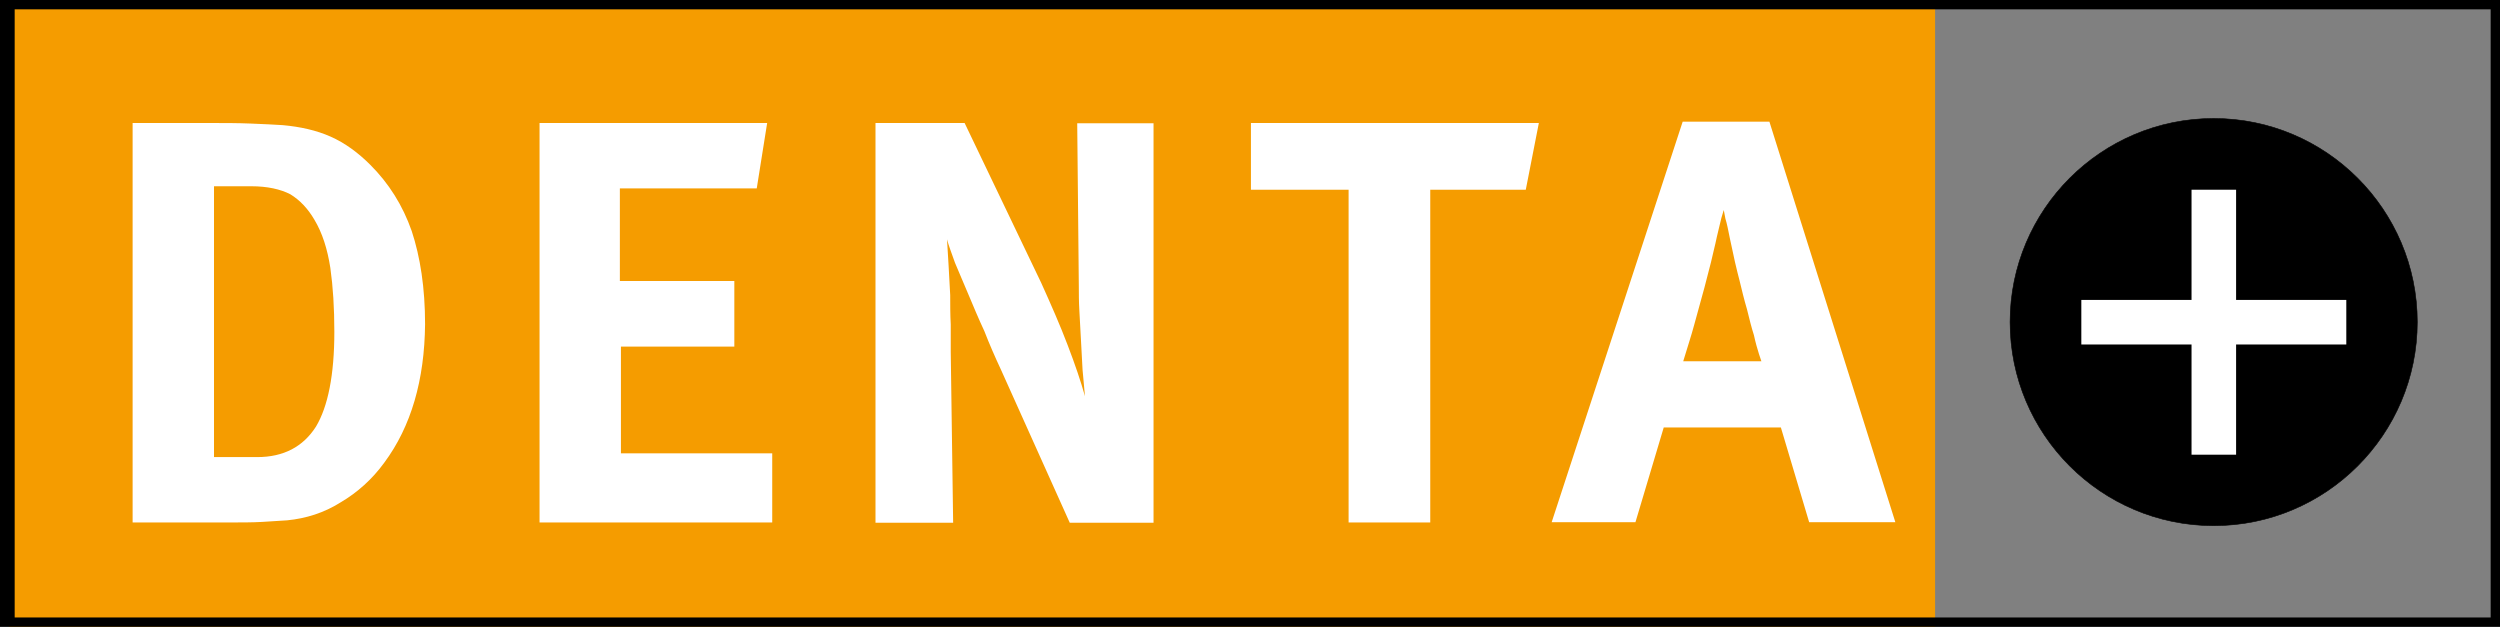
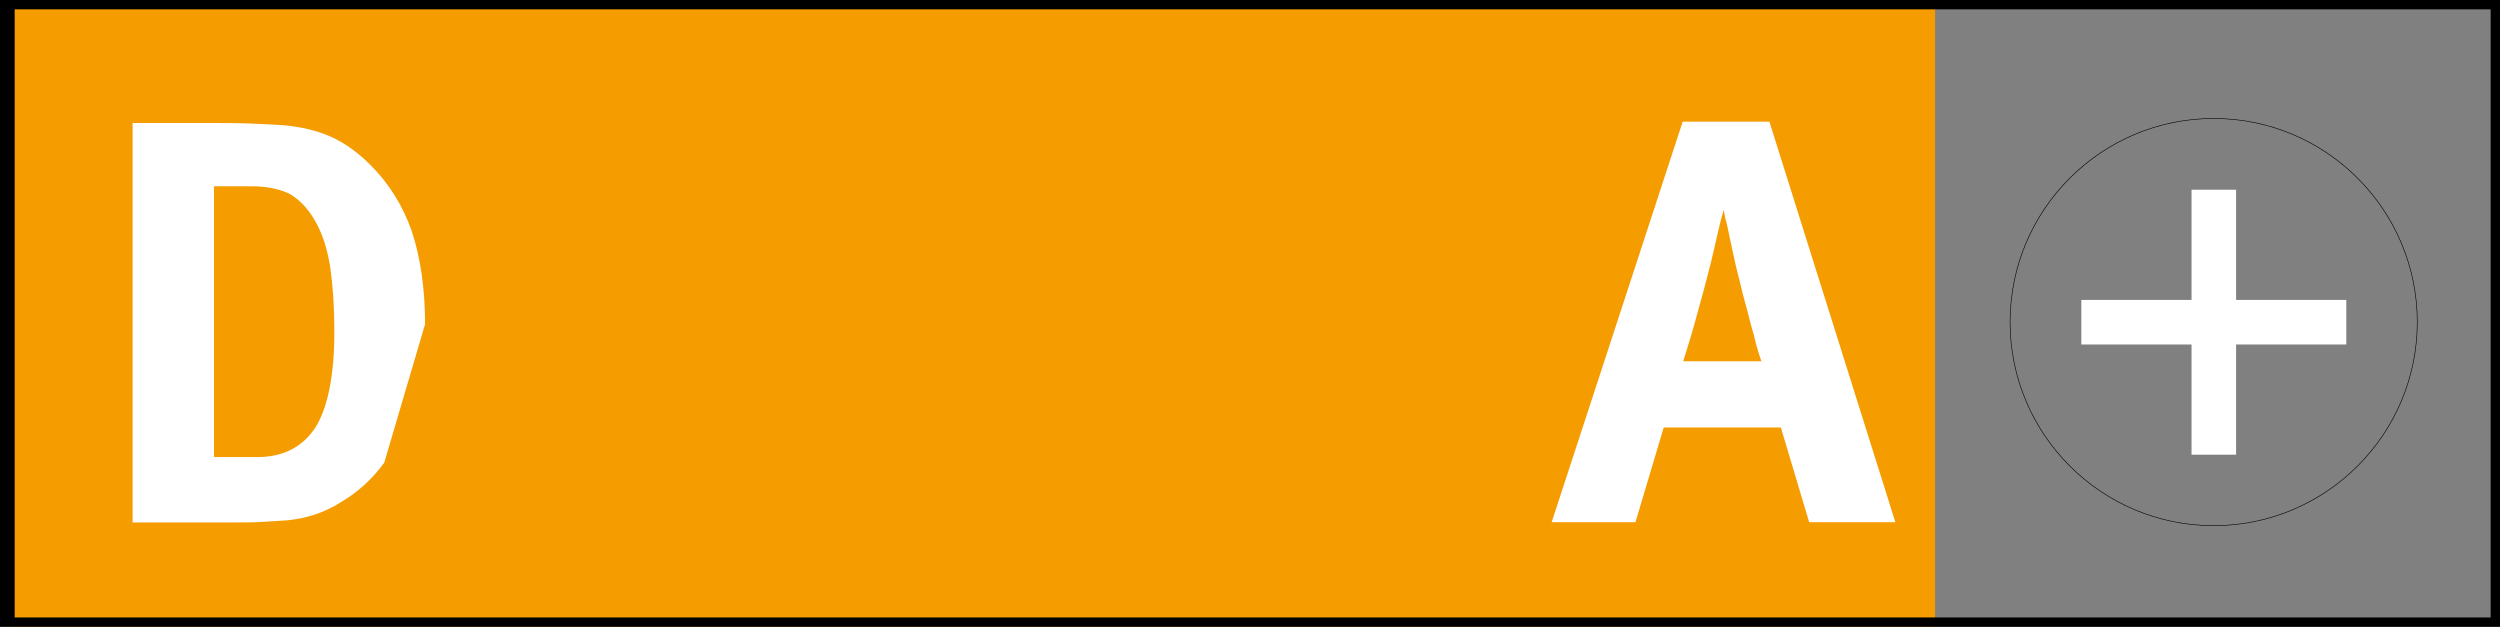
<svg xmlns="http://www.w3.org/2000/svg" version="1.1" id="Ebene_1" x="0px" y="0px" viewBox="0 0 936.9 234.9" style="enable-background:new 0 0 936.9 234.9;" xml:space="preserve">
  <rect x="0" y="0" width="936.9" height="234.9" fill="#808080" stroke="none" />
  <style type="text/css">
	.st0{fill-rule:evenodd;clip-rule:evenodd;fill:#F59C00;}
	.st1{fill:none;stroke:#000000;stroke-width:7;stroke-miterlimit:10;}
	.st2{fill:#FFFFFF;}
	.st3{fill-rule:evenodd;clip-rule:evenodd;}
	.st4{fill:none;stroke:#000000;stroke-width:0.216;stroke-miterlimit:10;}
</style>
  <rect x="3.4" class="st0" width="721.8" height="234.9" />
  <rect x="2" class="st1" width="934.9" height="234.9" />
-   <path class="st2" d="M144,173.4c-4.5,6.2-10.1,11.2-16.4,14.9c-6.2,3.9-12.9,6-20,6.7c-2.8,0.2-6,0.4-9.5,0.6  c-3.7,0.2-7.5,0.2-12.1,0.2H49.7V46.1h30.2c4.3,0,9,0,14,0.2c5,0.2,9,0.4,12.1,0.6c6.5,0.6,12.5,1.9,17.9,4.3  c5.4,2.4,10.3,6,14.9,10.6c6.9,6.9,12.1,15.1,15.5,24.8c3.2,9.7,5,21.3,5,34.9C159.1,142.4,154.1,159.8,144,173.4z M123.8,100.4  c-1.1-7.1-3-13.1-6-18.1c-2.4-4.1-5.4-7.3-9-9.5c-3.7-1.9-8.6-3-14.6-3H80.2v101.5h16.2c9.9,0,17.2-3.9,22-11.4  c4.5-7.5,6.9-19.4,6.9-35.5C125.3,115.4,124.8,107.5,123.8,100.4z" />
-   <polygon class="st2" points="202.2,46.1 287.5,46.1 283.6,70.6 232.3,70.6 232.3,105.3 275.2,105.3 275.2,129.9 232.7,129.9   232.7,169.9 289.4,169.9 289.4,195.8 202.2,195.8 " />
-   <path class="st2" d="M375.1,138.5c-2.2-4.7-4.3-9.5-6.2-14.4c-2.2-4.7-4.1-9.3-6-13.8c-1.9-4.3-3.4-8.2-5-11.8  c-1.3-3.7-2.4-6.5-3-8.8c0.2,3,0.4,6.3,0.6,9.9c0.2,3.7,0.4,7.3,0.6,11c0,3.7,0,7.3,0.2,11c0,3.7,0,7.1,0,10.3l0.9,64h-29.1V46.1  h33.4l28.7,59.9c3.7,8.2,7.1,15.9,9.9,23.3c2.8,7.3,5,13.8,6.5,19.2c-0.2-2.8-0.6-6.2-0.9-9.9c-0.2-3.7-0.4-7.3-0.6-11.2  c-0.2-3.7-0.4-7.3-0.6-11c-0.2-3.4-0.2-6.5-0.2-9l-0.6-61.2h28.6v149.7h-31.4L375.1,138.5z" />
-   <polygon class="st2" points="536,71.1 536,195.8 505.4,195.8 505.4,71.1 468.8,71.1 468.8,46.1 576.7,46.1 571.8,71.1 " />
+   <path class="st2" d="M144,173.4c-4.5,6.2-10.1,11.2-16.4,14.9c-6.2,3.9-12.9,6-20,6.7c-2.8,0.2-6,0.4-9.5,0.6  c-3.7,0.2-7.5,0.2-12.1,0.2H49.7V46.1h30.2c4.3,0,9,0,14,0.2c5,0.2,9,0.4,12.1,0.6c6.5,0.6,12.5,1.9,17.9,4.3  c5.4,2.4,10.3,6,14.9,10.6c6.9,6.9,12.1,15.1,15.5,24.8c3.2,9.7,5,21.3,5,34.9z M123.8,100.4  c-1.1-7.1-3-13.1-6-18.1c-2.4-4.1-5.4-7.3-9-9.5c-3.7-1.9-8.6-3-14.6-3H80.2v101.5h16.2c9.9,0,17.2-3.9,22-11.4  c4.5-7.5,6.9-19.4,6.9-35.5C125.3,115.4,124.8,107.5,123.8,100.4z" />
  <path class="st2" d="M667.4,160.2h-43.9l-10.6,35.5h-31.4l49.1-150.1h32.5l47.2,150.1H678L667.4,160.2z M659.2,132.7  c-0.6-1.9-1.3-4.3-1.9-7.1c-0.9-2.8-1.7-6-2.6-9.7c-1.1-3.7-1.9-7.1-2.8-10.8c-0.4-1.7-1.1-4.1-1.7-6.9l-1.9-8.8  c-0.6-3-1.1-5.6-1.7-7.5l-0.6-3.2l-0.9,3c-0.4,1.9-1.1,4.3-1.7,7.1c-0.6,3-1.5,6.3-2.2,9.5c-0.9,3.4-1.7,6.5-2.4,9.3  c-1.5,5.4-2.8,10.1-3.9,14.2c-1.1,4.1-2.6,8.6-4.1,13.6h29.3L659.2,132.7z" />
-   <path class="st3" d="M829.6,44.4c42.1,0,76.3,34.2,76.3,76.3c0,42.1-34.2,76.3-76.3,76.3c-42.1,0-76.3-34.2-76.3-76.3  C753.3,78.6,787.5,44.4,829.6,44.4z" />
  <path class="st4" d="M829.6,44.4c42.1,0,76.3,34.2,76.3,76.3c0,42.1-34.2,76.3-76.3,76.3c-42.1,0-76.3-34.2-76.3-76.3  C753.3,78.6,787.5,44.4,829.6,44.4z" />
  <polygon class="st2" points="838,129.1 838,170.4 821.3,170.4 821.3,129.1 780,129.1 780,112.4 821.3,112.4 821.3,71.1 838,71.1   838,112.4 879.3,112.4 879.3,129.1 " />
</svg>